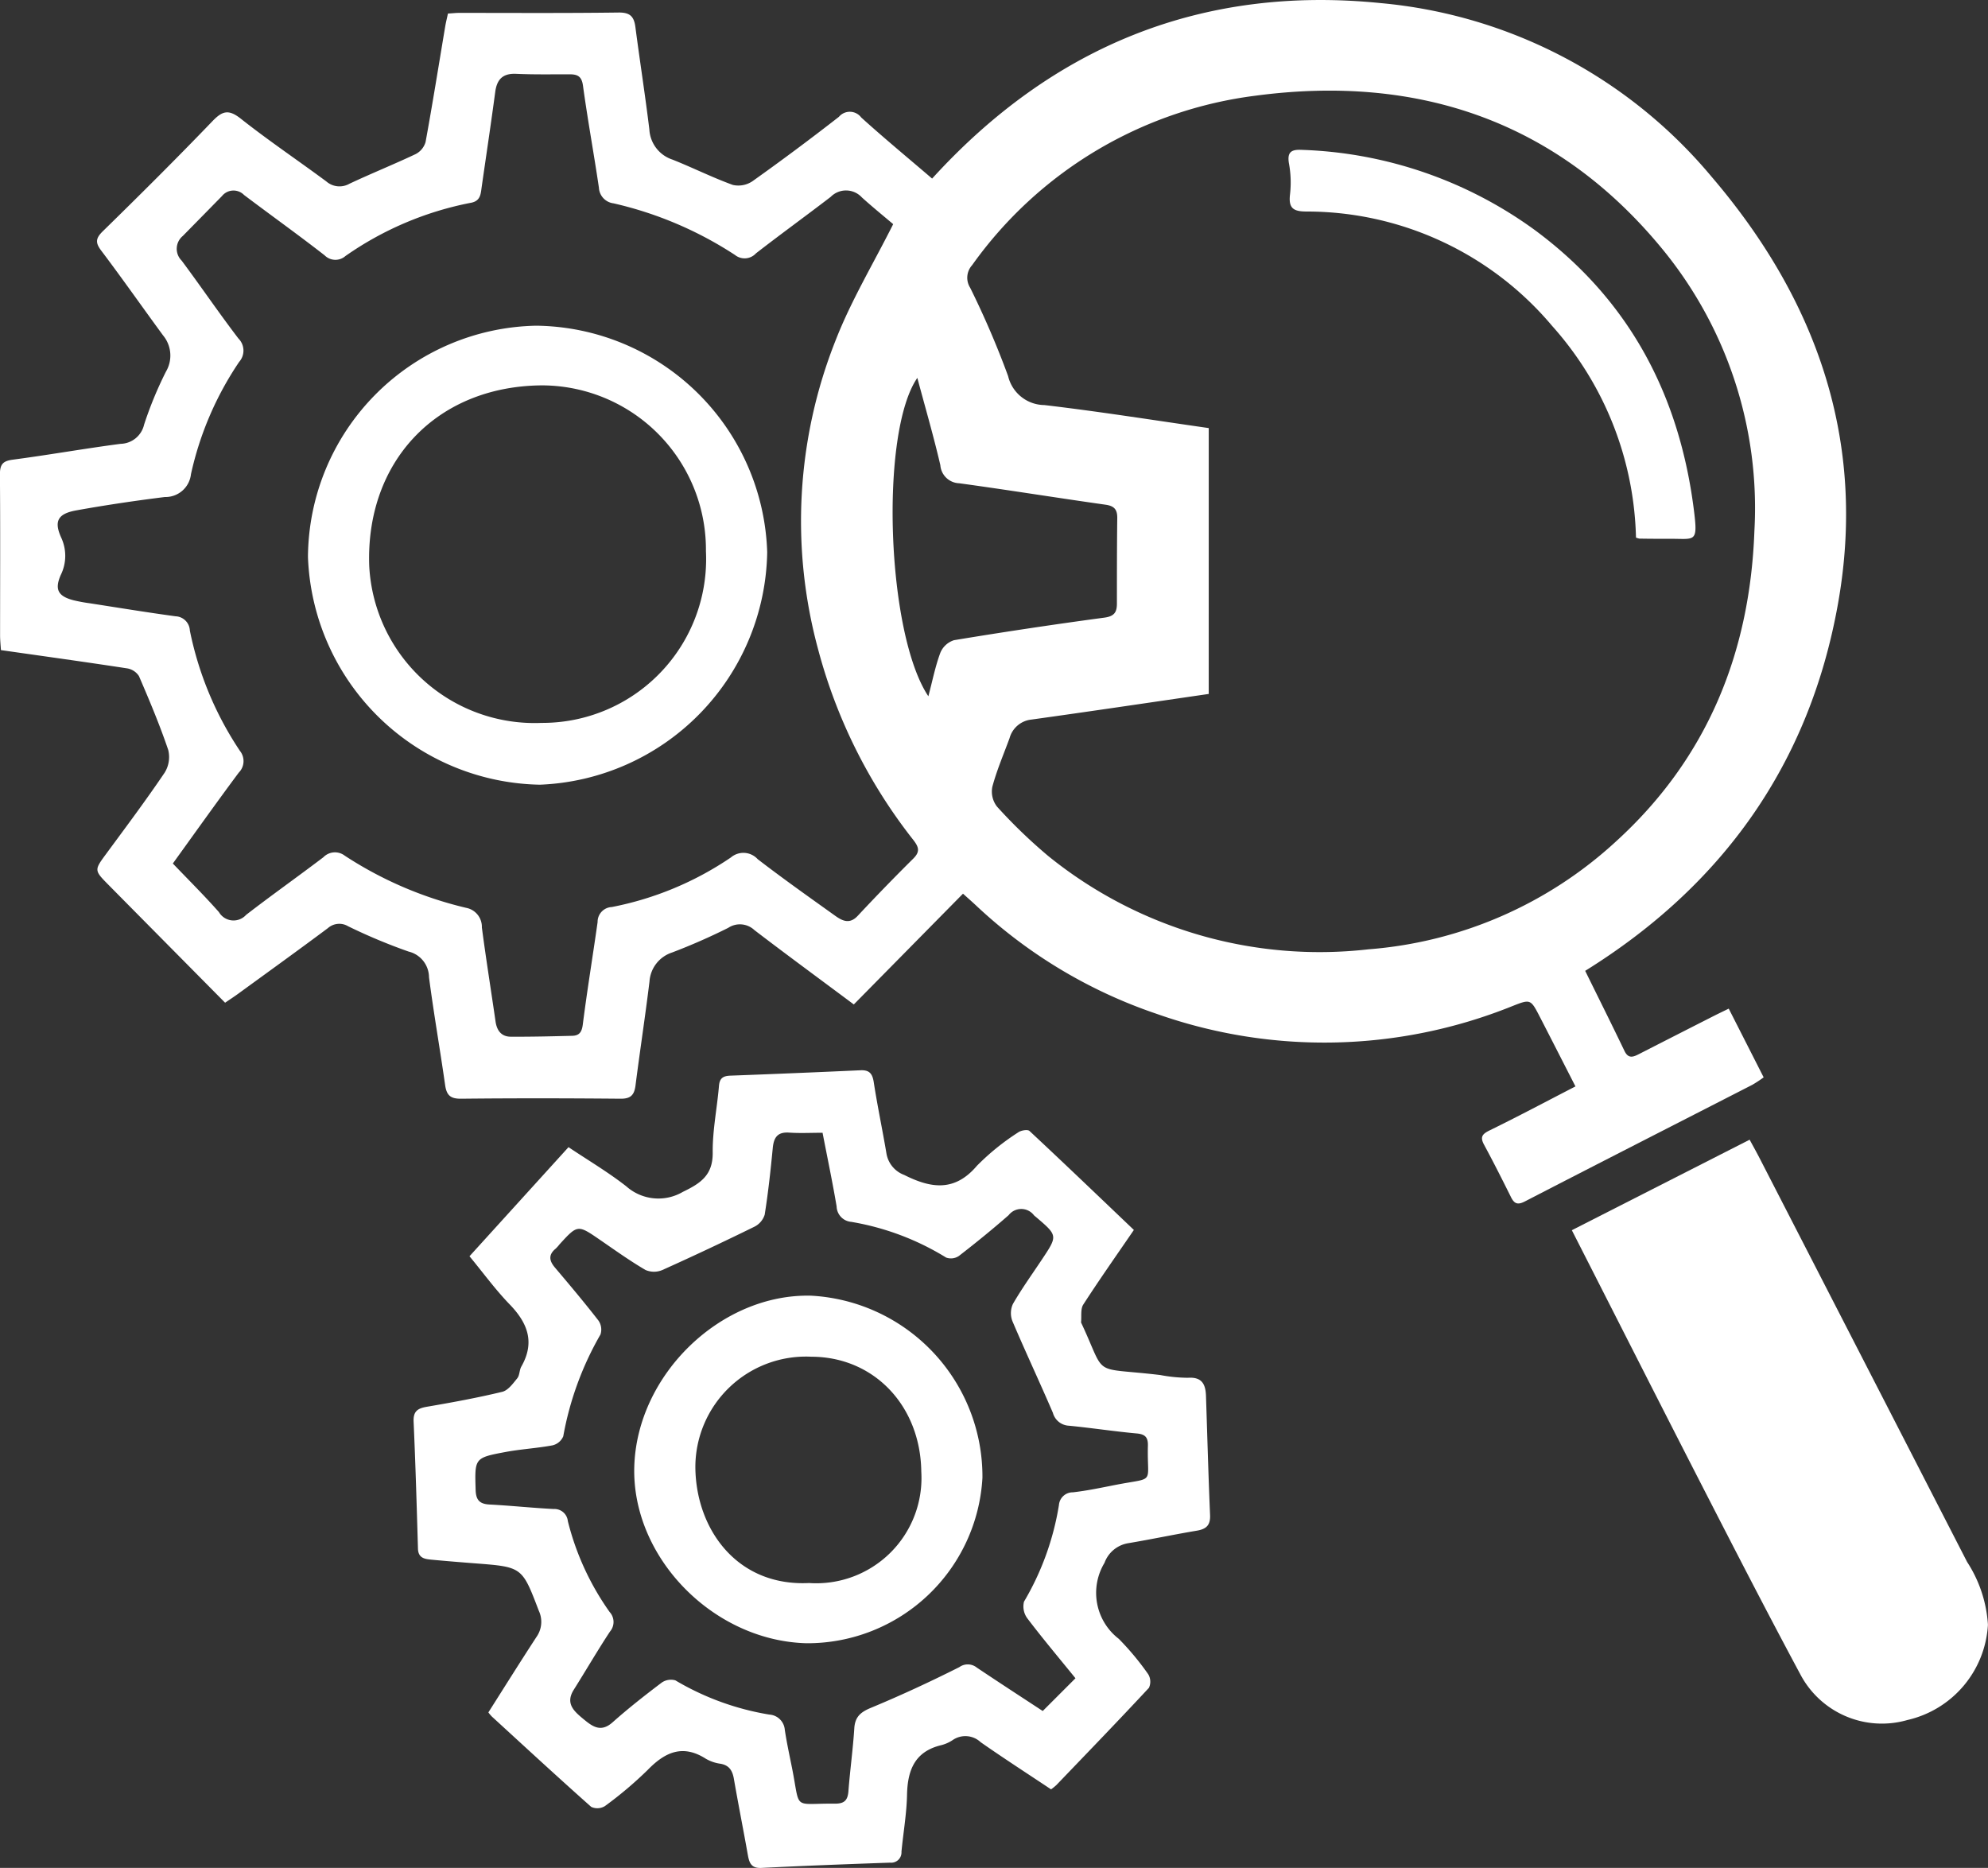
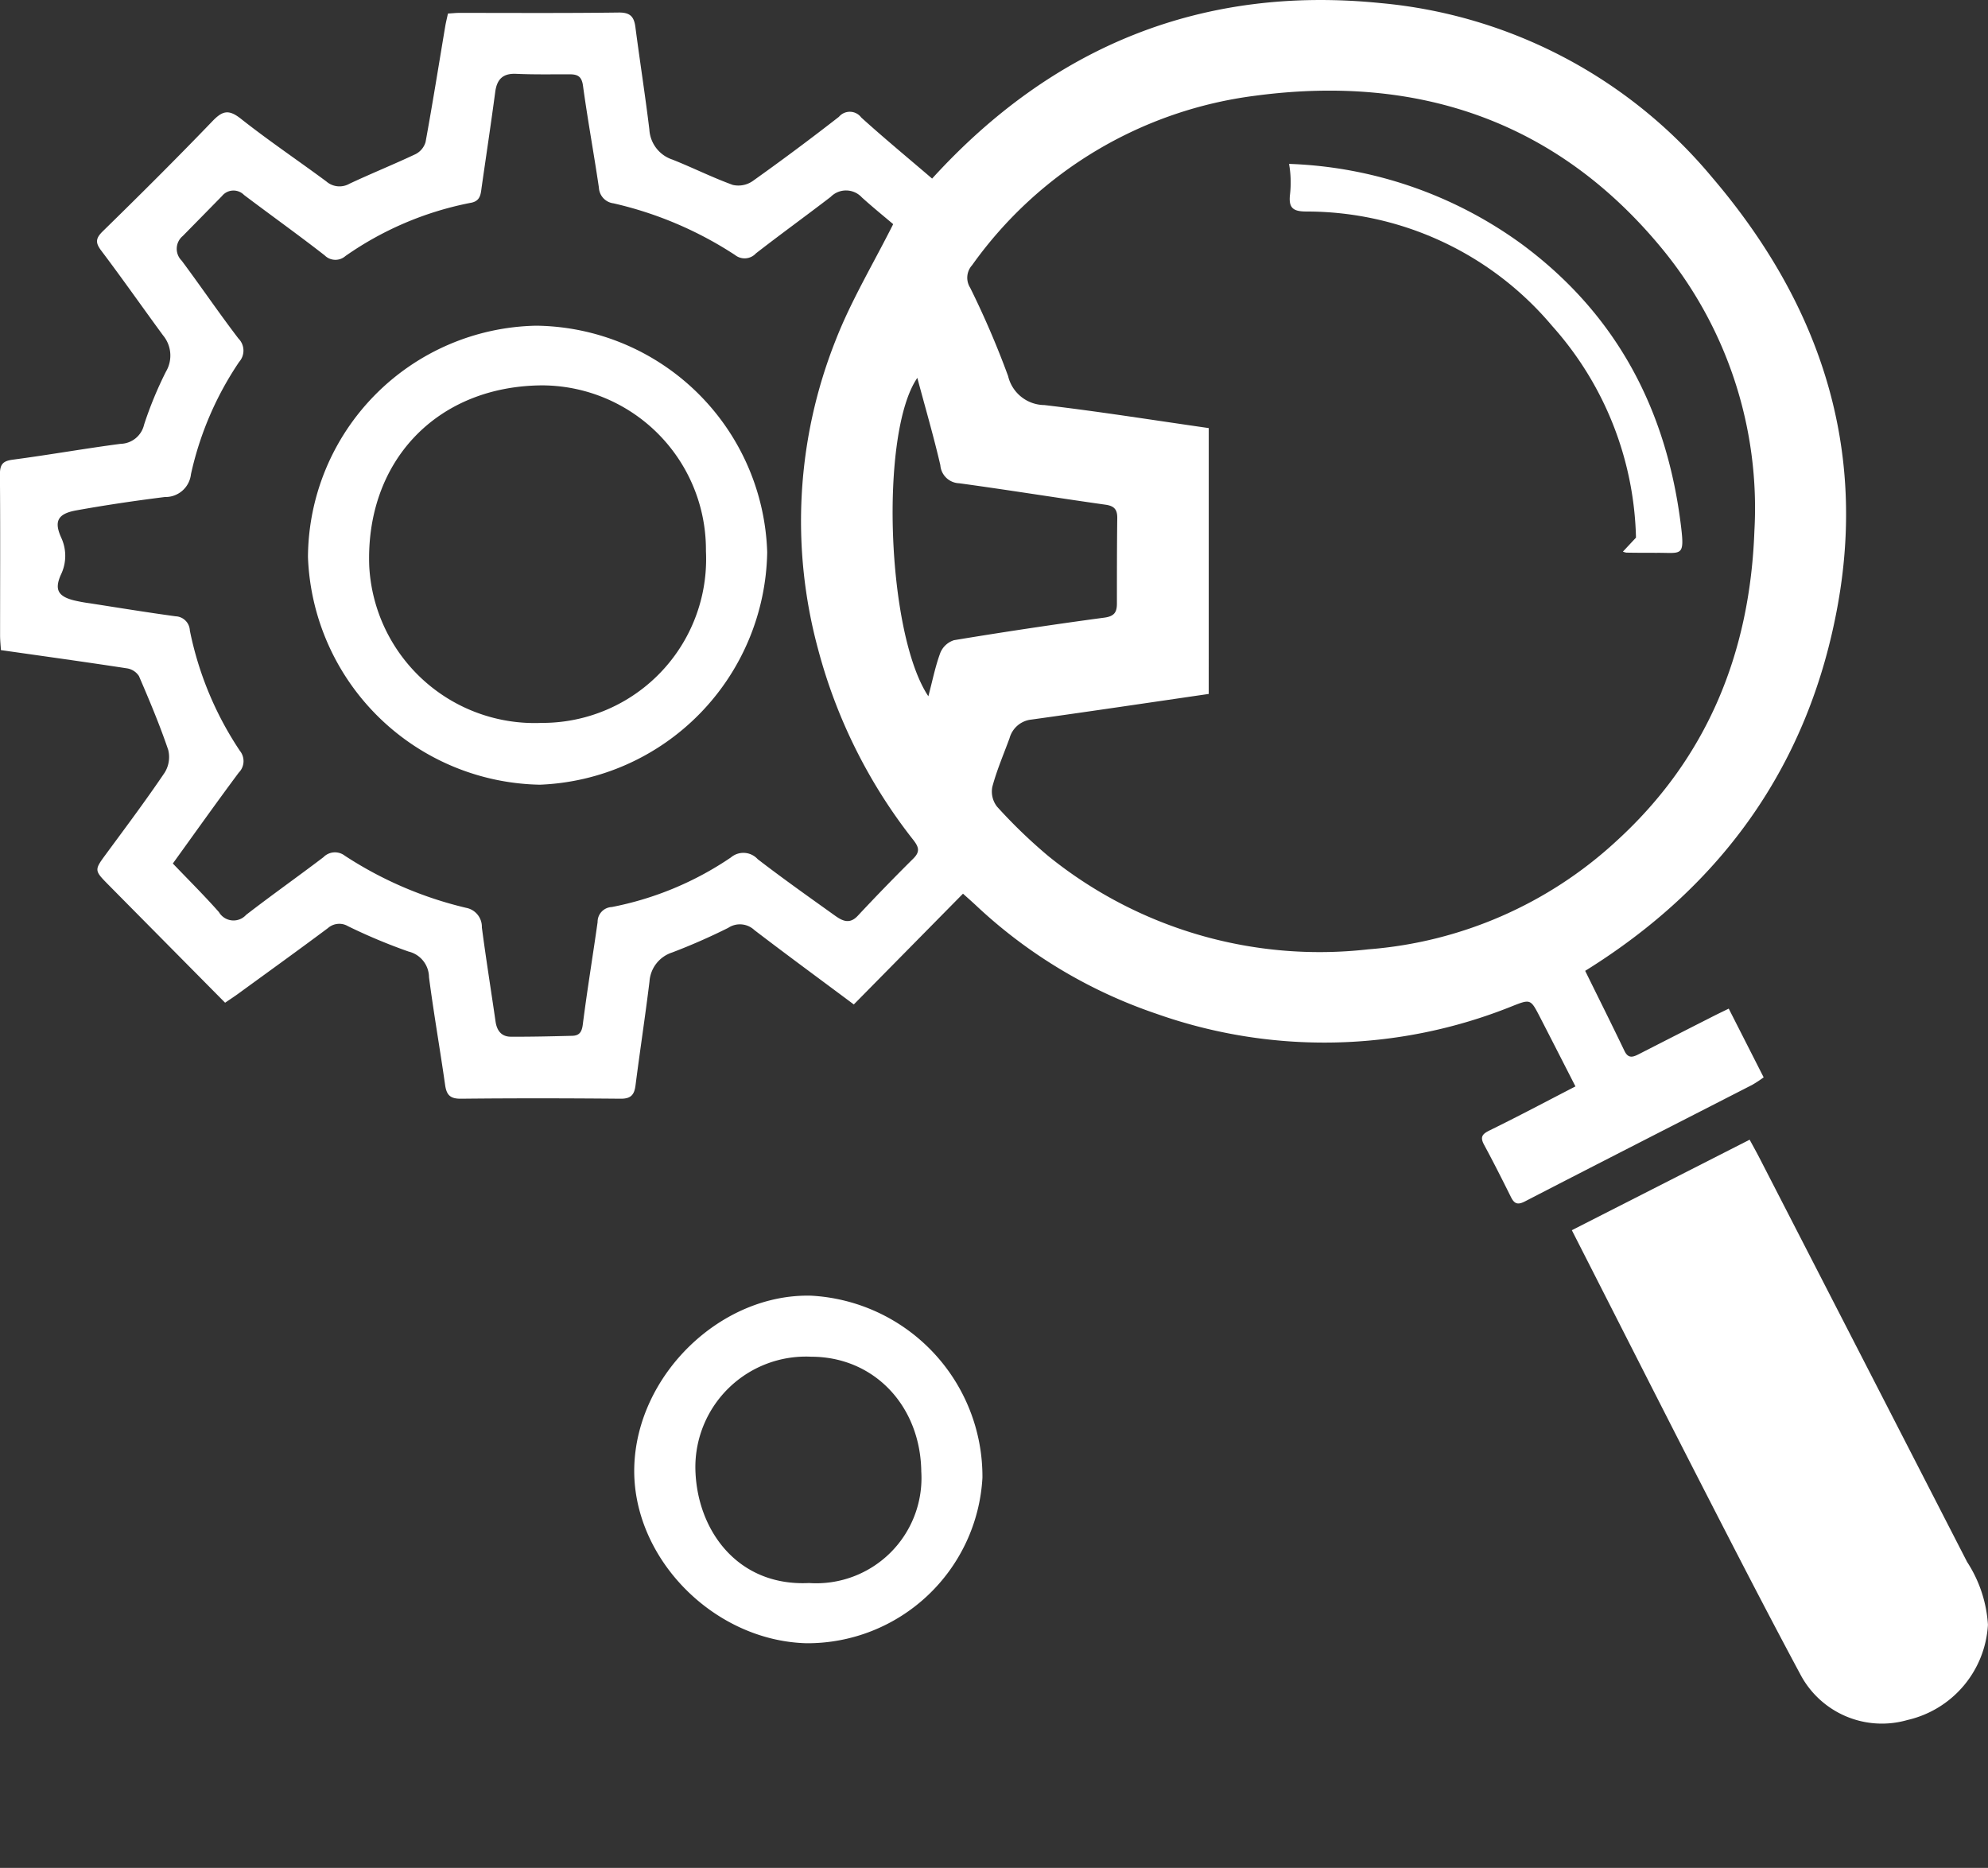
<svg xmlns="http://www.w3.org/2000/svg" id="Group_41" data-name="Group 41" width="123.405" height="115.944" viewBox="0 0 123.405 115.944">
  <rect x="0" y="0" width="123.405" height="115.944" fill="#333333" stroke="none" />
  <defs>
    <clipPath id="clip-path">
      <rect id="Rectangle_110" data-name="Rectangle 110" width="123.405" height="115.944" fill="none" />
    </clipPath>
  </defs>
  <g id="Group_40" data-name="Group 40" clip-path="url(#clip-path)">
    <path id="Path_43" data-name="Path 43" d="M97.794,67.432c-.764-1.494-1.48-2.9-2.205-4.307-.581-1.126-.583-1.118-1.748-.658a31.231,31.231,0,0,1-22.062.458,30.738,30.738,0,0,1-11.212-6.74c-.231-.215-.468-.423-.789-.712L53,62.349c-2.142-1.6-4.17-3.085-6.168-4.614a1.314,1.314,0,0,0-1.628-.141,37.959,37.959,0,0,1-3.487,1.531,2.035,2.035,0,0,0-1.4,1.8c-.262,2.152-.593,4.3-.867,6.445-.075.591-.289.836-.93.83-3.3-.03-6.6-.035-9.9,0-.674.007-.9-.228-.99-.854-.317-2.232-.709-4.454-1-6.688a1.651,1.651,0,0,0-1.266-1.592,34.7,34.7,0,0,1-3.755-1.571,1.064,1.064,0,0,0-1.251.113c-1.854,1.385-3.734,2.736-5.605,4.1-.23.166-.468.321-.78.533-2.434-2.46-4.835-4.883-7.234-7.311-.908-.919-.895-.915-.122-1.964,1.218-1.654,2.451-3.3,3.6-5a1.835,1.835,0,0,0,.226-1.415c-.528-1.555-1.166-3.075-1.817-4.584a1.084,1.084,0,0,0-.743-.481c-2.571-.394-5.148-.75-7.825-1.132-.019-.308-.053-.612-.053-.917,0-3.329.018-6.658-.01-9.986,0-.623.176-.836.8-.918,2.235-.294,4.457-.691,6.692-.983a1.534,1.534,0,0,0,1.458-1.194A23.57,23.57,0,0,1,10.3,23.071a1.96,1.96,0,0,0-.178-2.253c-1.284-1.749-2.528-3.528-3.836-5.259-.38-.5-.348-.771.1-1.209,2.3-2.249,4.576-4.514,6.8-6.827.616-.64,1-.754,1.755-.161,1.723,1.363,3.551,2.592,5.316,3.9a1.243,1.243,0,0,0,1.431.145c1.358-.639,2.754-1.2,4.11-1.841a1.225,1.225,0,0,0,.619-.749c.437-2.388.818-4.784,1.22-7.177.043-.256.107-.506.17-.8C28.057.829,28.281.8,28.5.8c3.3,0,6.6.022,9.9-.022.721-.01.958.258,1.042.9.277,2.121.609,4.236.867,6.359a2.088,2.088,0,0,0,1.429,1.868c1.262.5,2.48,1.114,3.754,1.574a1.56,1.56,0,0,0,1.225-.236q2.722-1.937,5.359-3.992a.886.886,0,0,1,1.385.042c1.413,1.279,2.884,2.493,4.4,3.792C65.358,2.85,74.643-.92,85.692.191a30.327,30.327,0,0,1,20.555,10.78c6.52,7.621,9.646,16.41,7.845,26.51C112.323,47.4,106.953,54.949,98.4,60.263c.844,1.714,1.655,3.336,2.44,4.972.247.514.563.366.92.184q2.316-1.184,4.635-2.362c.28-.142.564-.276.916-.449l2.168,4.266a7.767,7.767,0,0,1-.7.461c-4.707,2.413-9.42,4.812-14.118,7.239-.463.239-.665.142-.873-.278-.54-1.087-1.087-2.17-1.664-3.238-.265-.491-.11-.671.361-.9,1.76-.861,3.491-1.783,5.316-2.724M75.032,43.075c-3.738.544-7.368,1.085-11,1.59a1.575,1.575,0,0,0-1.363,1.153c-.367,1-.793,1.99-1.069,3.017a1.524,1.524,0,0,0,.289,1.233,32.152,32.152,0,0,0,3.182,3.068,26.76,26.76,0,0,0,19.878,5.79,25.573,25.573,0,0,0,15.379-6.71c5.649-5.149,8.3-11.689,8.576-19.255A25.335,25.335,0,0,0,103.3,15.593c-6.532-8.04-15.216-11-25.357-9.654a25.515,25.515,0,0,0-17.6,10.522,1.16,1.16,0,0,0-.12,1.4,55.236,55.236,0,0,1,2.355,5.482,2.337,2.337,0,0,0,2.249,1.8c3.406.4,6.8.942,10.206,1.429ZM10.729,53.6c1,1.044,1.963,2,2.861,3.016a1.05,1.05,0,0,0,1.687.172c1.579-1.22,3.211-2.372,4.8-3.58a1,1,0,0,1,1.327-.092,23.692,23.692,0,0,0,7.529,3.235,1.2,1.2,0,0,1,.979,1.22c.256,1.949.568,3.89.849,5.835.08.562.361.941.941.945,1.273.007,2.546-.024,3.818-.056.442-.01.6-.234.658-.709.27-2.122.619-4.232.918-6.35a.921.921,0,0,1,.88-.934,19.9,19.9,0,0,0,7.393-3.077,1.2,1.2,0,0,1,1.666.107c1.559,1.2,3.165,2.336,4.765,3.481.453.324.916.6,1.445.033q1.689-1.808,3.446-3.55c.44-.435.341-.721,0-1.162a32.6,32.6,0,0,1-5.914-11.857,30.388,30.388,0,0,1,1.093-19.149c.957-2.459,2.339-4.753,3.574-7.214-.541-.461-1.259-1.041-1.942-1.659a1.337,1.337,0,0,0-1.937-.034c-1.538,1.181-3.109,2.317-4.64,3.506a.954.954,0,0,1-1.3.1,23.2,23.2,0,0,0-7.539-3.205,1.033,1.033,0,0,1-.909-.976c-.312-2.114-.7-4.217-.989-6.334-.082-.6-.362-.7-.85-.7-1.1,0-2.2.02-3.3-.029-.845-.038-1.2.359-1.3,1.148-.26,1.947-.553,3.892-.832,5.837-.066.455-.059.918-.7,1.024a20.276,20.276,0,0,0-7.762,3.3.943.943,0,0,1-1.292-.042c-1.642-1.28-3.338-2.49-5-3.745a.918.918,0,0,0-1.375.067q-1.214,1.239-2.432,2.477a1.032,1.032,0,0,0-.068,1.529c1.193,1.6,2.314,3.253,3.526,4.837a1.058,1.058,0,0,1,.042,1.45,20.156,20.156,0,0,0-2.991,6.969,1.59,1.59,0,0,1-1.622,1.417c-1.836.229-3.668.5-5.489.828-1.154.206-1.409.67-.94,1.7A2.678,2.678,0,0,1,3.767,35.7c-.384.894-.164,1.309.793,1.559a9.9,9.9,0,0,0,1.023.189c1.772.275,3.541.565,5.317.807a.923.923,0,0,1,.885.883,20.829,20.829,0,0,0,3.108,7.47,1.013,1.013,0,0,1-.073,1.352C13.44,49.814,12.1,51.7,10.729,53.6m46.9-10.385c.26-.983.433-1.867.744-2.7a1.367,1.367,0,0,1,.848-.777q4.656-.771,9.334-1.4c.625-.084.778-.345.777-.882,0-1.763,0-3.528.022-5.29.007-.533-.18-.76-.73-.838-3.031-.428-6.052-.917-9.084-1.331a1.213,1.213,0,0,1-1.168-1.123c-.414-1.784-.928-3.546-1.429-5.418-2.348,3.413-1.907,15.9.686,19.764" transform="translate(0 0)" fill="#fff" />
-     <path id="Path_44" data-name="Path 44" d="M81.449,104.954c-1.108,1.619-2.158,3.107-3.144,4.636-.18.28-.1.726-.138,1.1,0,.025.018.054.031.08,1.591,3.408.528,2.678,4.883,3.195a9.446,9.446,0,0,0,1.721.171c.895-.062,1.1.433,1.12,1.15.082,2.457.148,4.915.253,7.371.027.626-.231.87-.816.969-1.424.238-2.838.54-4.263.778a1.888,1.888,0,0,0-1.475,1.222,3.6,3.6,0,0,0,.887,4.714,16.915,16.915,0,0,1,1.829,2.2.9.9,0,0,1,.042.843c-1.891,2.034-3.822,4.031-5.745,6.035a3.766,3.766,0,0,1-.329.266c-1.455-.97-2.931-1.922-4.37-2.928a1.387,1.387,0,0,0-1.738-.131,2.292,2.292,0,0,1-.711.316c-1.64.394-2.089,1.545-2.122,3.08-.024,1.18-.235,2.357-.345,3.537a.64.64,0,0,1-.712.675c-2.661.094-5.322.194-7.981.327-.655.033-.76-.338-.849-.834-.278-1.564-.589-3.123-.86-4.688-.089-.514-.286-.851-.84-.945a2.459,2.459,0,0,1-.9-.308c-1.441-.918-2.539-.412-3.618.7a24,24,0,0,1-2.65,2.238.9.9,0,0,1-.849.049c-2.077-1.844-4.117-3.729-6.166-5.606a2.5,2.5,0,0,1-.218-.259c1-1.575,1.979-3.141,2.988-4.687a1.625,1.625,0,0,0,.142-1.624c-1.036-2.71-1.02-2.715-3.916-2.938-.923-.071-1.846-.146-2.768-.233-.415-.039-.8-.108-.817-.679-.076-2.629-.153-5.259-.27-7.887-.029-.651.254-.827.827-.925,1.566-.268,3.132-.554,4.675-.927.361-.087.667-.514.932-.84.152-.188.128-.51.254-.73.855-1.5.395-2.7-.726-3.857-.88-.909-1.631-1.943-2.493-2.988l6.146-6.771c1.218.816,2.461,1.55,3.588,2.432a3,3,0,0,0,3.516.34c1.1-.53,1.862-1.037,1.847-2.434-.015-1.378.273-2.757.389-4.14.041-.5.275-.621.721-.637q4.034-.15,8.066-.334c.552-.024.74.21.822.746.228,1.484.542,2.954.79,4.435a1.726,1.726,0,0,0,1.1,1.317c1.651.829,3.124,1.067,4.514-.57a14.924,14.924,0,0,1,2.558-2.07c.172-.128.591-.2.705-.09,2.156,2.009,4.283,4.05,6.476,6.141M62.115,98.928c-.744,0-1.407.036-2.065-.01-.726-.051-.958.3-1.021.959-.133,1.381-.283,2.762-.5,4.131a1.253,1.253,0,0,1-.647.755q-2.828,1.389-5.7,2.681a1.327,1.327,0,0,1-1.054,0c-.972-.569-1.891-1.228-2.821-1.867-1.385-.953-1.389-.957-2.519.282a2.479,2.479,0,0,1-.231.259c-.461.375-.413.746-.051,1.174.916,1.082,1.83,2.168,2.7,3.288a.981.981,0,0,1,.127.872,19.525,19.525,0,0,0-2.309,6.319.966.966,0,0,1-.662.558c-.965.181-1.953.233-2.918.413-1.942.363-1.917.384-1.859,2.354.018.625.243.874.863.907,1.329.069,2.653.211,3.982.279a.835.835,0,0,1,.879.753,16.7,16.7,0,0,0,2.593,5.638.916.916,0,0,1,.02,1.22c-.779,1.182-1.49,2.409-2.245,3.607-.54.857.02,1.34.593,1.814.551.455,1.078.865,1.814.21.972-.865,2-1.67,3.036-2.455a1,1,0,0,1,.864-.151,16.743,16.743,0,0,0,5.83,2.124,1.027,1.027,0,0,1,.962.945c.12.8.294,1.591.452,2.384.529,2.664,0,2.174,2.649,2.2.6.007.807-.208.85-.785.1-1.3.28-2.589.363-3.887.046-.716.384-1.006,1.032-1.276,1.861-.772,3.691-1.622,5.49-2.527a.892.892,0,0,1,1.076.024c1.342.9,2.7,1.783,4.1,2.7l2.032-2.033c-1.027-1.266-2.033-2.46-2.974-3.7a1.236,1.236,0,0,1-.221-1.055,17.122,17.122,0,0,0,2.169-6,.857.857,0,0,1,.865-.786c.889-.1,1.768-.289,2.648-.461,2.531-.493,1.942.012,2.009-2.436.013-.5-.156-.709-.686-.756-1.411-.128-2.813-.346-4.224-.482a1.083,1.083,0,0,1-.988-.8c-.816-1.9-1.7-3.779-2.511-5.687a1.368,1.368,0,0,1,.029-1.069c.548-.951,1.192-1.845,1.8-2.759.988-1.483.988-1.482-.36-2.633-.044-.038-.092-.071-.132-.113a.991.991,0,0,0-1.572-.008c-1,.876-2.035,1.718-3.088,2.532a.88.88,0,0,1-.793.1,16.42,16.42,0,0,0-5.888-2.216.988.988,0,0,1-.909-.954c-.255-1.508-.57-3.006-.876-4.589" transform="translate(-11.06 -28.614)" fill="#fff" />
    <path id="Path_45" data-name="Path 45" d="M139.6,106.836l11.039-5.619c.231.427.435.79.625,1.16q6.44,12.521,12.873,25.047a8.051,8.051,0,0,1,1.294,3.9,6.442,6.442,0,0,1-5,5.915,5.722,5.722,0,0,1-6.644-2.833c-2.049-3.818-4.031-7.67-6.009-11.525-2.716-5.292-5.4-10.6-8.175-16.043" transform="translate(-42.03 -30.473)" fill="#fff" />
-     <path id="Path_46" data-name="Path 46" d="M136.006,37.378A20.409,20.409,0,0,0,130.8,24.236a19.908,19.908,0,0,0-15.237-7.1c-.825,0-1.134-.2-1.034-1.057a6.523,6.523,0,0,0-.06-1.9c-.136-.746.146-.907.816-.87a26.025,26.025,0,0,1,14.446,4.981c5.9,4.365,9.006,10.3,9.886,17.51.233,1.915.03,1.642-1.487,1.651-.636,0-1.273,0-1.909-.012a1.008,1.008,0,0,1-.211-.062" transform="translate(-34.452 -4.006)" fill="#fff" />
+     <path id="Path_46" data-name="Path 46" d="M136.006,37.378A20.409,20.409,0,0,0,130.8,24.236a19.908,19.908,0,0,0-15.237-7.1c-.825,0-1.134-.2-1.034-1.057a6.523,6.523,0,0,0-.06-1.9a26.025,26.025,0,0,1,14.446,4.981c5.9,4.365,9.006,10.3,9.886,17.51.233,1.915.03,1.642-1.487,1.651-.636,0-1.273,0-1.909-.012a1.008,1.008,0,0,1-.211-.062" transform="translate(-34.452 -4.006)" fill="#fff" />
    <path id="Path_47" data-name="Path 47" d="M41.527,28.925A14.518,14.518,0,0,1,55.861,42.987,14.692,14.692,0,0,1,41.754,57.416a14.674,14.674,0,0,1-14.4-14.134A14.447,14.447,0,0,1,41.527,28.925M52.058,42.919a10.2,10.2,0,0,0-10.2-10.29c-6.544.054-10.941,4.751-10.7,11.23a10.281,10.281,0,0,0,10.706,9.721A10.167,10.167,0,0,0,52.058,42.919" transform="translate(-8.237 -8.708)" fill="#fff" />
    <path id="Path_48" data-name="Path 48" d="M56.331,125.684c.165-5.712,5.373-10.75,10.973-10.615a11.245,11.245,0,0,1,10.639,11.3,10.881,10.881,0,0,1-10.922,10.274c-5.8-.152-10.852-5.334-10.69-10.959m10.841,7.221a6.534,6.534,0,0,0,6.975-6.912c-.049-4.084-2.929-7.127-6.819-7.135a6.865,6.865,0,0,0-7.205,6.933c.063,3.785,2.583,7.329,7.049,7.115" transform="translate(-16.958 -34.643)" fill="#fff" />
  </g>
</svg>